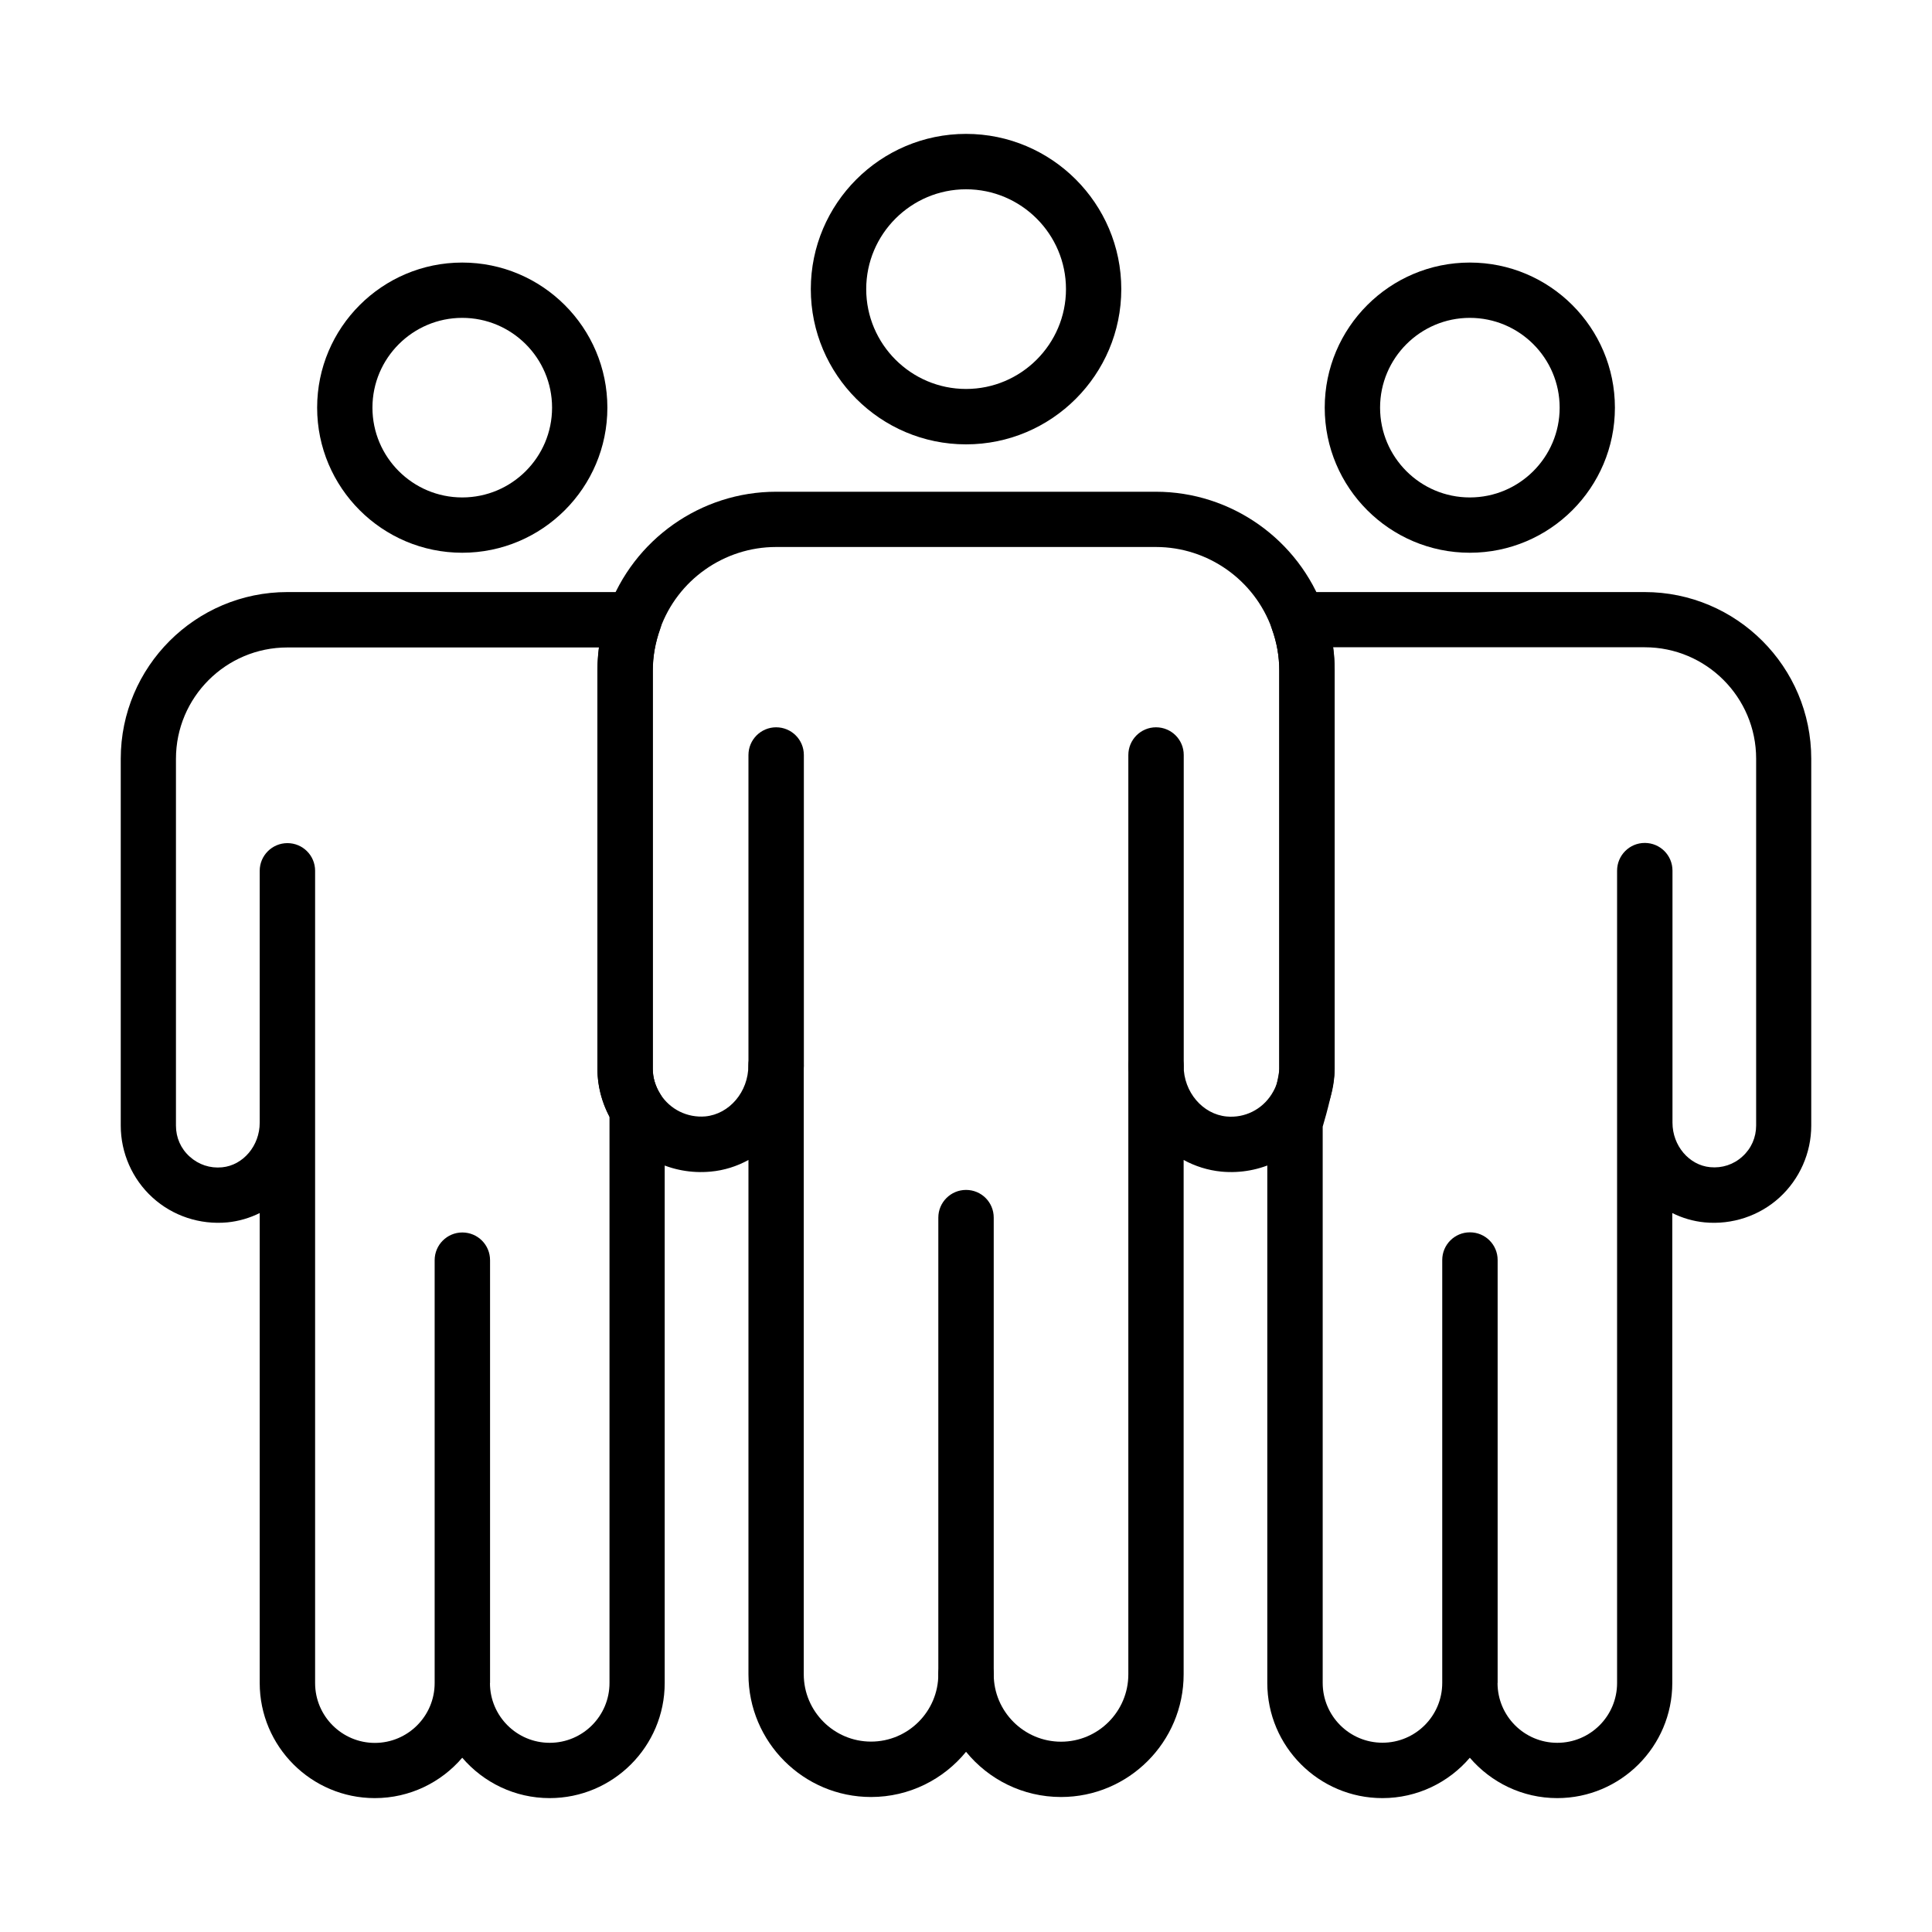
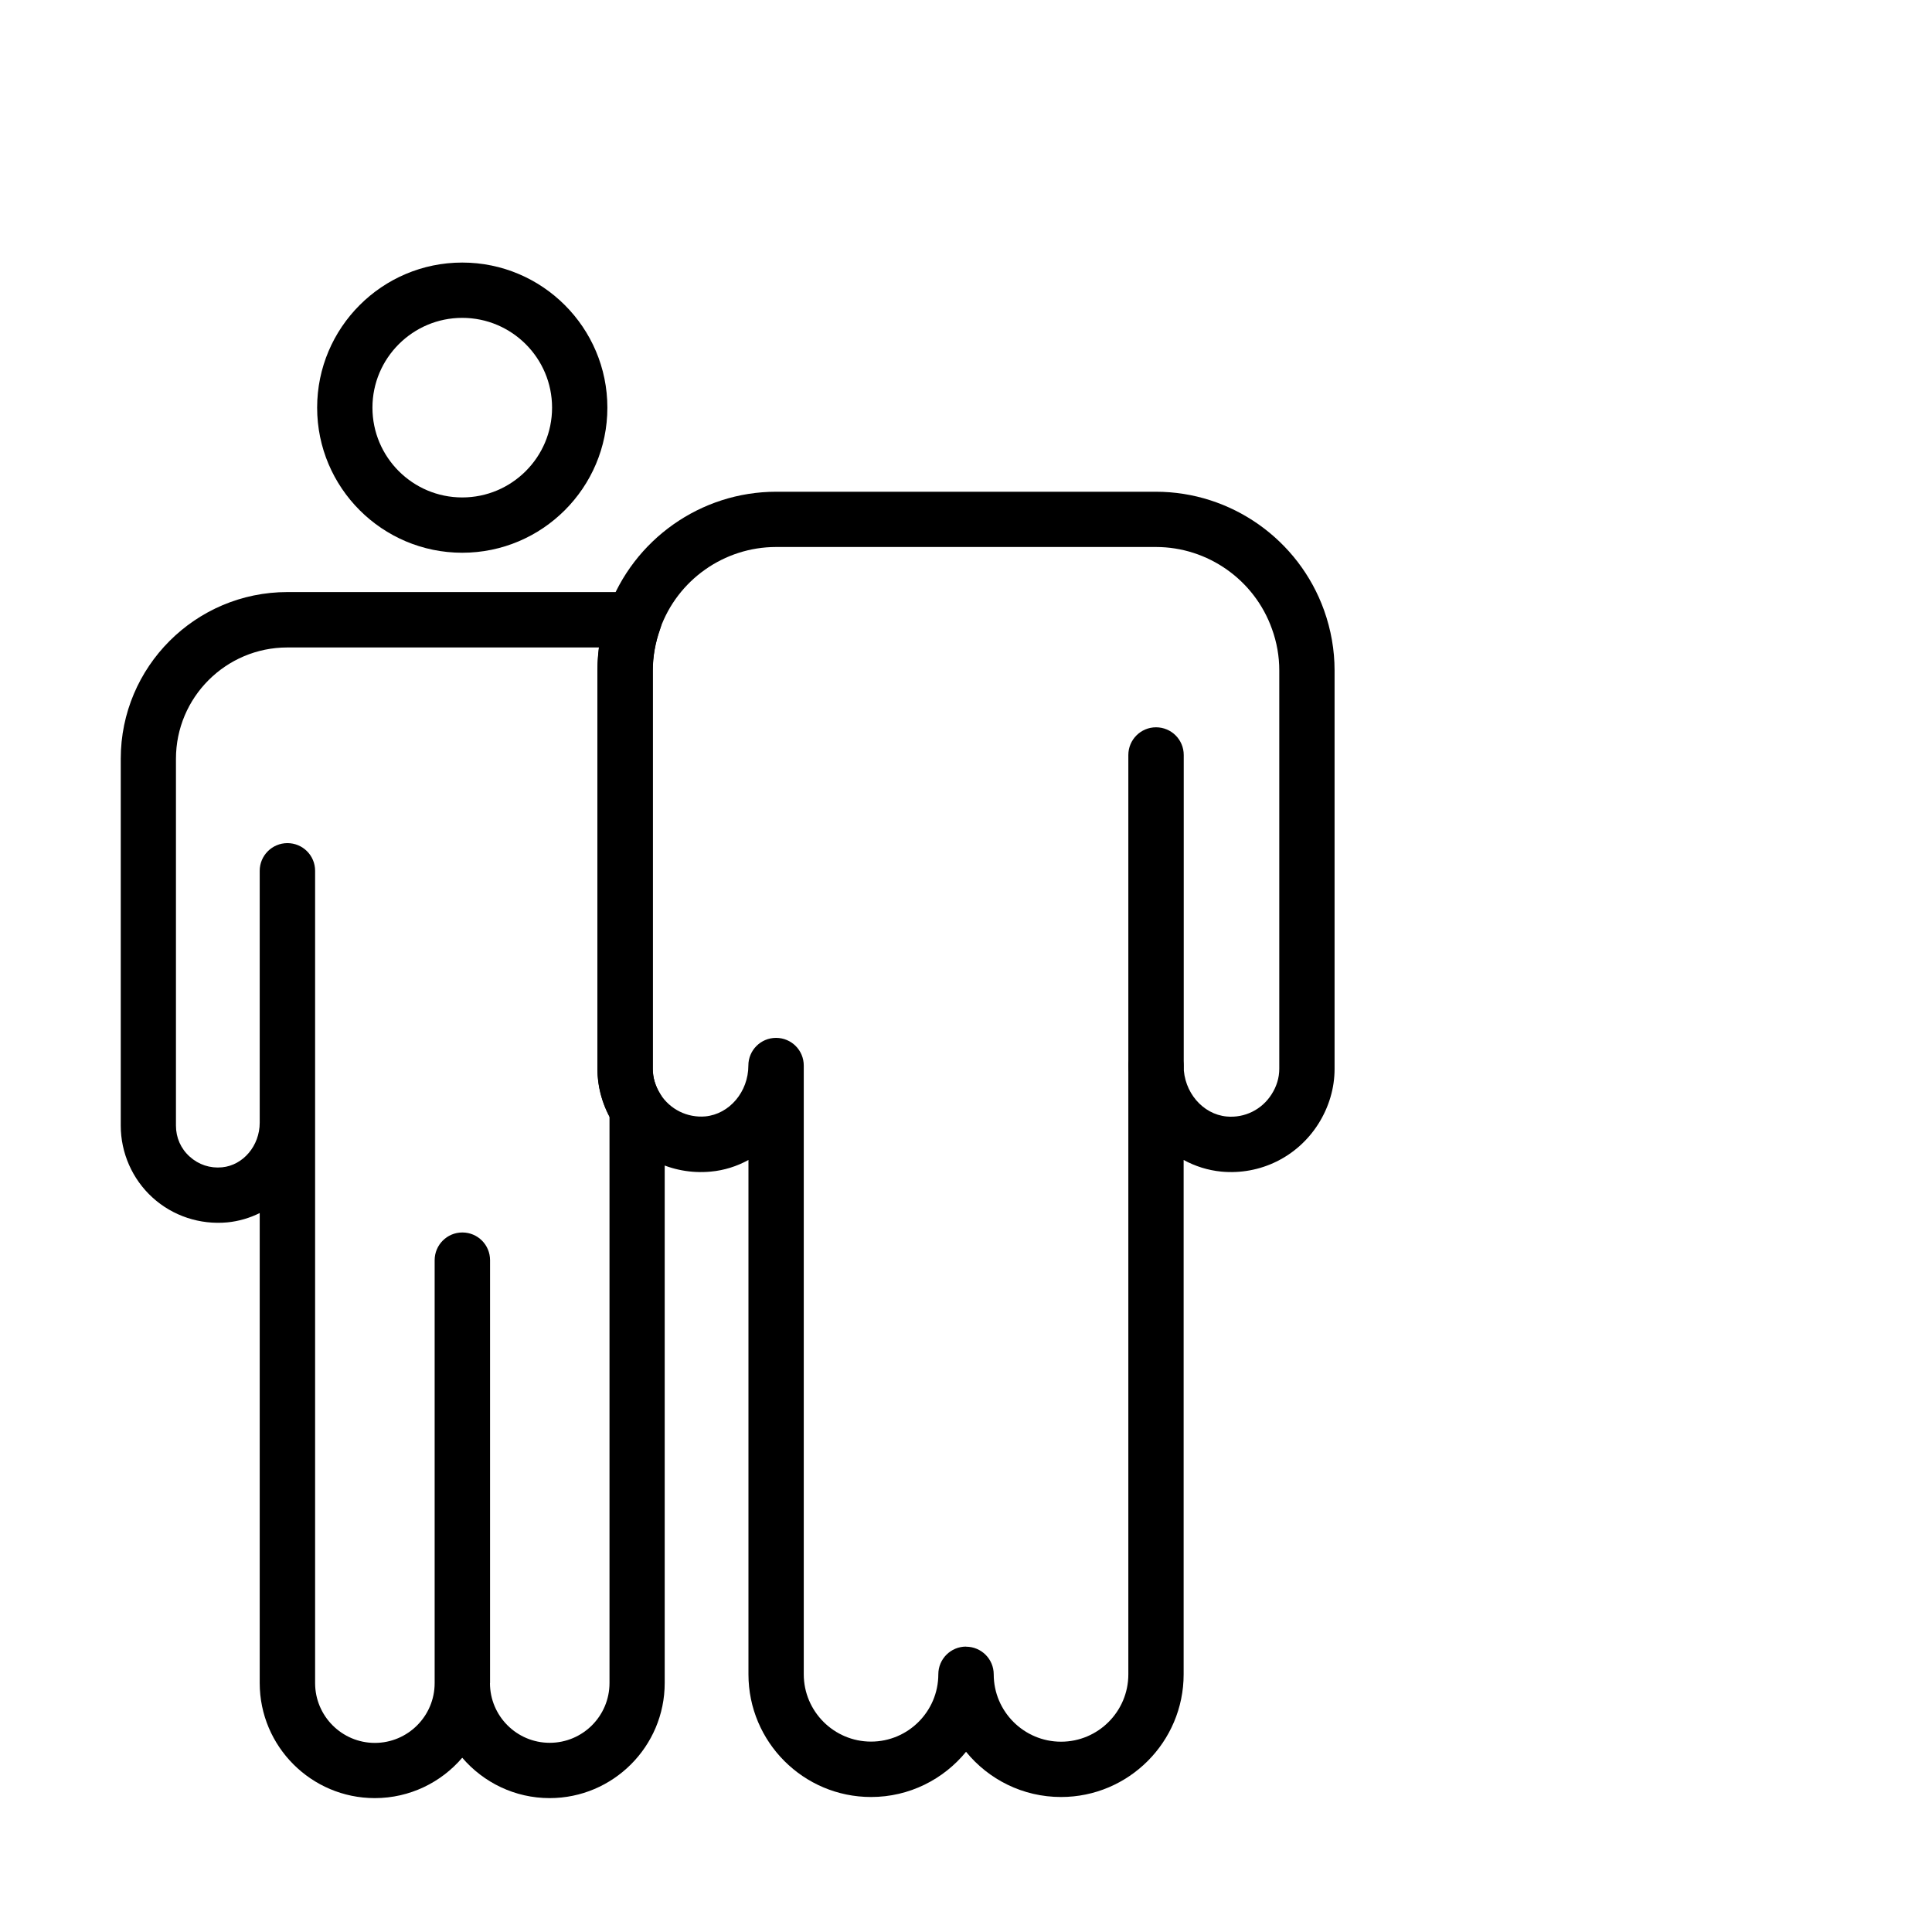
<svg xmlns="http://www.w3.org/2000/svg" width="40" height="40" viewBox="0 0 40 40" fill="none">
-   <path d="M20.001 9.2C18.229 9.2 16.787 7.759 16.787 5.986C16.787 4.214 18.229 2.772 20.001 2.772C21.773 2.772 23.215 4.214 23.215 5.986C23.215 7.759 21.773 9.2 20.001 9.2ZM20.001 3.919C18.862 3.919 17.934 4.847 17.934 5.986C17.934 7.125 18.862 8.053 20.001 8.053C21.14 8.053 22.07 7.125 22.07 5.986C22.07 4.847 21.142 3.919 20.001 3.919Z" fill="black" />
  <path d="M11.381 37.228C10.658 37.228 10.009 36.904 9.57 36.392C9.134 36.903 8.483 37.228 7.76 37.228C6.445 37.228 5.377 36.158 5.377 34.845V25.115C5.171 25.217 4.944 25.285 4.707 25.308C4.14 25.361 3.576 25.175 3.158 24.794C2.739 24.413 2.5 23.87 2.5 23.304V15.709C2.5 13.805 4.047 12.258 5.951 12.258H13.129C13.315 12.258 13.491 12.348 13.596 12.5C13.704 12.652 13.731 12.847 13.668 13.024C13.568 13.305 13.516 13.594 13.516 13.882V22.132C13.516 22.313 13.569 22.49 13.673 22.656C13.731 22.746 13.762 22.852 13.762 22.96V23.225C13.762 23.225 13.762 23.239 13.762 23.247C13.762 23.268 13.762 23.291 13.762 23.316V34.845C13.762 36.16 12.692 37.228 11.379 37.228H11.381ZM10.144 34.845C10.144 35.528 10.698 36.083 11.381 36.083C12.065 36.083 12.619 35.528 12.619 34.845V23.248C12.619 23.248 12.619 23.231 12.619 23.221C12.619 23.187 12.619 23.152 12.619 23.118C12.457 22.81 12.37 22.473 12.37 22.132V13.882C12.37 13.723 12.382 13.563 12.401 13.405H5.949C4.677 13.405 3.643 14.438 3.643 15.71V23.306C3.643 23.553 3.743 23.782 3.928 23.947C4.111 24.113 4.349 24.192 4.598 24.168C5.035 24.126 5.377 23.72 5.377 23.245V18.029C5.377 17.714 5.633 17.456 5.951 17.456C6.268 17.456 6.524 17.712 6.524 18.029V34.847C6.524 35.53 7.08 36.085 7.761 36.085C8.443 36.085 8.999 35.53 8.999 34.847V26.091C8.999 25.775 9.255 25.517 9.572 25.517C9.89 25.517 10.146 25.773 10.146 26.091V34.847L10.144 34.845Z" fill="black" />
  <path d="M9.57 11.444C7.913 11.444 6.566 10.097 6.566 8.44C6.566 6.783 7.913 5.436 9.57 5.436C11.227 5.436 12.575 6.783 12.575 8.44C12.575 10.097 11.227 11.444 9.57 11.444ZM9.57 6.581C8.547 6.581 7.711 7.414 7.711 8.44C7.711 9.466 8.545 10.299 9.57 10.299C10.596 10.299 11.43 9.466 11.43 8.44C11.43 7.414 10.596 6.581 9.57 6.581Z" fill="black" />
-   <path d="M32.242 37.228C31.519 37.228 30.87 36.904 30.431 36.392C29.995 36.903 29.344 37.228 28.621 37.228C27.306 37.228 26.238 36.158 26.238 34.845V23.243C26.238 23.185 26.248 23.127 26.263 23.073C26.382 22.69 26.486 22.25 26.486 22.132V13.882C26.486 13.594 26.436 13.305 26.334 13.024C26.271 12.849 26.298 12.652 26.405 12.5C26.513 12.348 26.688 12.258 26.873 12.258H34.049C35.953 12.258 37.5 13.805 37.5 15.709V23.304C37.5 23.87 37.259 24.413 36.842 24.794C36.424 25.175 35.86 25.361 35.293 25.308C35.054 25.285 34.829 25.217 34.623 25.115V34.845C34.623 36.16 33.553 37.228 32.24 37.228H32.242ZM31.005 34.845C31.005 35.528 31.559 36.083 32.242 36.083C32.926 36.083 33.48 35.528 33.48 34.845V23.283C33.48 23.27 33.48 23.256 33.48 23.241V18.026C33.48 17.71 33.736 17.452 34.053 17.452C34.371 17.452 34.627 17.708 34.627 18.026V23.204C34.627 23.218 34.627 23.231 34.627 23.245C34.627 23.72 34.971 24.124 35.406 24.165C35.654 24.189 35.893 24.111 36.076 23.943C36.259 23.778 36.359 23.549 36.359 23.302V15.707C36.359 14.436 35.325 13.401 34.053 13.401H27.602C27.624 13.559 27.633 13.719 27.633 13.878V22.128C27.633 22.456 27.466 23.052 27.385 23.326V34.843C27.385 35.526 27.939 36.081 28.622 36.081C29.306 36.081 29.86 35.526 29.86 34.843V26.087C29.86 25.771 30.116 25.514 30.433 25.514C30.751 25.514 31.007 25.77 31.007 26.087V34.843L31.005 34.845Z" fill="black" />
  <path d="M21.968 37.205C21.175 37.205 20.467 36.841 20.001 36.269C19.535 36.839 18.827 37.205 18.034 37.205C16.633 37.205 15.496 36.065 15.496 34.666V24.016C15.257 24.147 14.993 24.232 14.713 24.257C13.908 24.332 13.138 23.955 12.703 23.268C12.484 22.921 12.369 22.527 12.369 22.13V13.88C12.369 13.461 12.442 13.043 12.586 12.637C13.111 11.169 14.511 10.181 16.067 10.181H23.933C25.489 10.181 26.889 11.169 27.414 12.637C27.558 13.041 27.631 13.461 27.631 13.88V22.13C27.631 22.529 27.514 22.923 27.293 23.272C26.858 23.955 26.09 24.332 25.287 24.257C25.008 24.23 24.743 24.145 24.506 24.016V34.666C24.506 36.065 23.367 37.205 21.968 37.205ZM20.001 34.093C20.317 34.093 20.574 34.349 20.574 34.666C20.574 35.434 21.2 36.06 21.968 36.06C22.736 36.06 23.361 35.434 23.361 34.666V22.069C23.361 21.753 23.617 21.497 23.933 21.495C24.248 21.495 24.504 21.751 24.506 22.067C24.506 22.608 24.899 23.07 25.397 23.116C25.768 23.15 26.125 22.975 26.327 22.656C26.433 22.49 26.486 22.311 26.486 22.128V13.878C26.486 13.59 26.436 13.301 26.334 13.02C25.973 12.006 25.006 11.325 23.933 11.325H16.067C14.993 11.325 14.027 12.006 13.666 13.02C13.566 13.301 13.514 13.59 13.514 13.878V22.128C13.514 22.309 13.568 22.486 13.671 22.652C13.873 22.971 14.232 23.146 14.603 23.114C15.103 23.066 15.494 22.604 15.494 22.061C15.494 21.745 15.75 21.488 16.067 21.488C16.385 21.488 16.641 21.744 16.641 22.061V34.664C16.641 35.432 17.266 36.058 18.034 36.058C18.802 36.058 19.427 35.432 19.427 34.664C19.427 34.349 19.683 34.091 20.001 34.091V34.093Z" fill="black" />
-   <path d="M30.431 11.444C28.774 11.444 27.427 10.097 27.427 8.44C27.427 6.783 28.774 5.436 30.431 5.436C32.088 5.436 33.435 6.783 33.435 8.44C33.435 10.097 32.088 11.444 30.431 11.444ZM30.431 6.581C29.408 6.581 28.573 7.414 28.573 8.44C28.573 9.466 29.406 10.299 30.431 10.299C31.457 10.299 32.291 9.466 32.291 8.44C32.291 7.414 31.457 6.581 30.431 6.581Z" fill="black" />
-   <path d="M20.001 35.24C19.685 35.24 19.427 34.984 19.427 34.666V25.209C19.427 24.894 19.683 24.636 20.001 24.636C20.319 24.636 20.574 24.892 20.574 25.209V34.666C20.574 34.982 20.319 35.24 20.001 35.24Z" fill="black" />
-   <path d="M16.069 22.637C15.754 22.637 15.496 22.381 15.496 22.063V15.632C15.496 15.316 15.752 15.058 16.069 15.058C16.387 15.058 16.643 15.314 16.643 15.632V22.063C16.643 22.379 16.387 22.637 16.069 22.637Z" fill="black" />
  <path d="M23.934 22.642C23.619 22.642 23.361 22.386 23.361 22.069V15.632C23.361 15.316 23.617 15.058 23.934 15.058C24.252 15.058 24.508 15.314 24.508 15.632V22.069C24.508 22.384 24.252 22.642 23.934 22.642Z" fill="black" />
</svg>